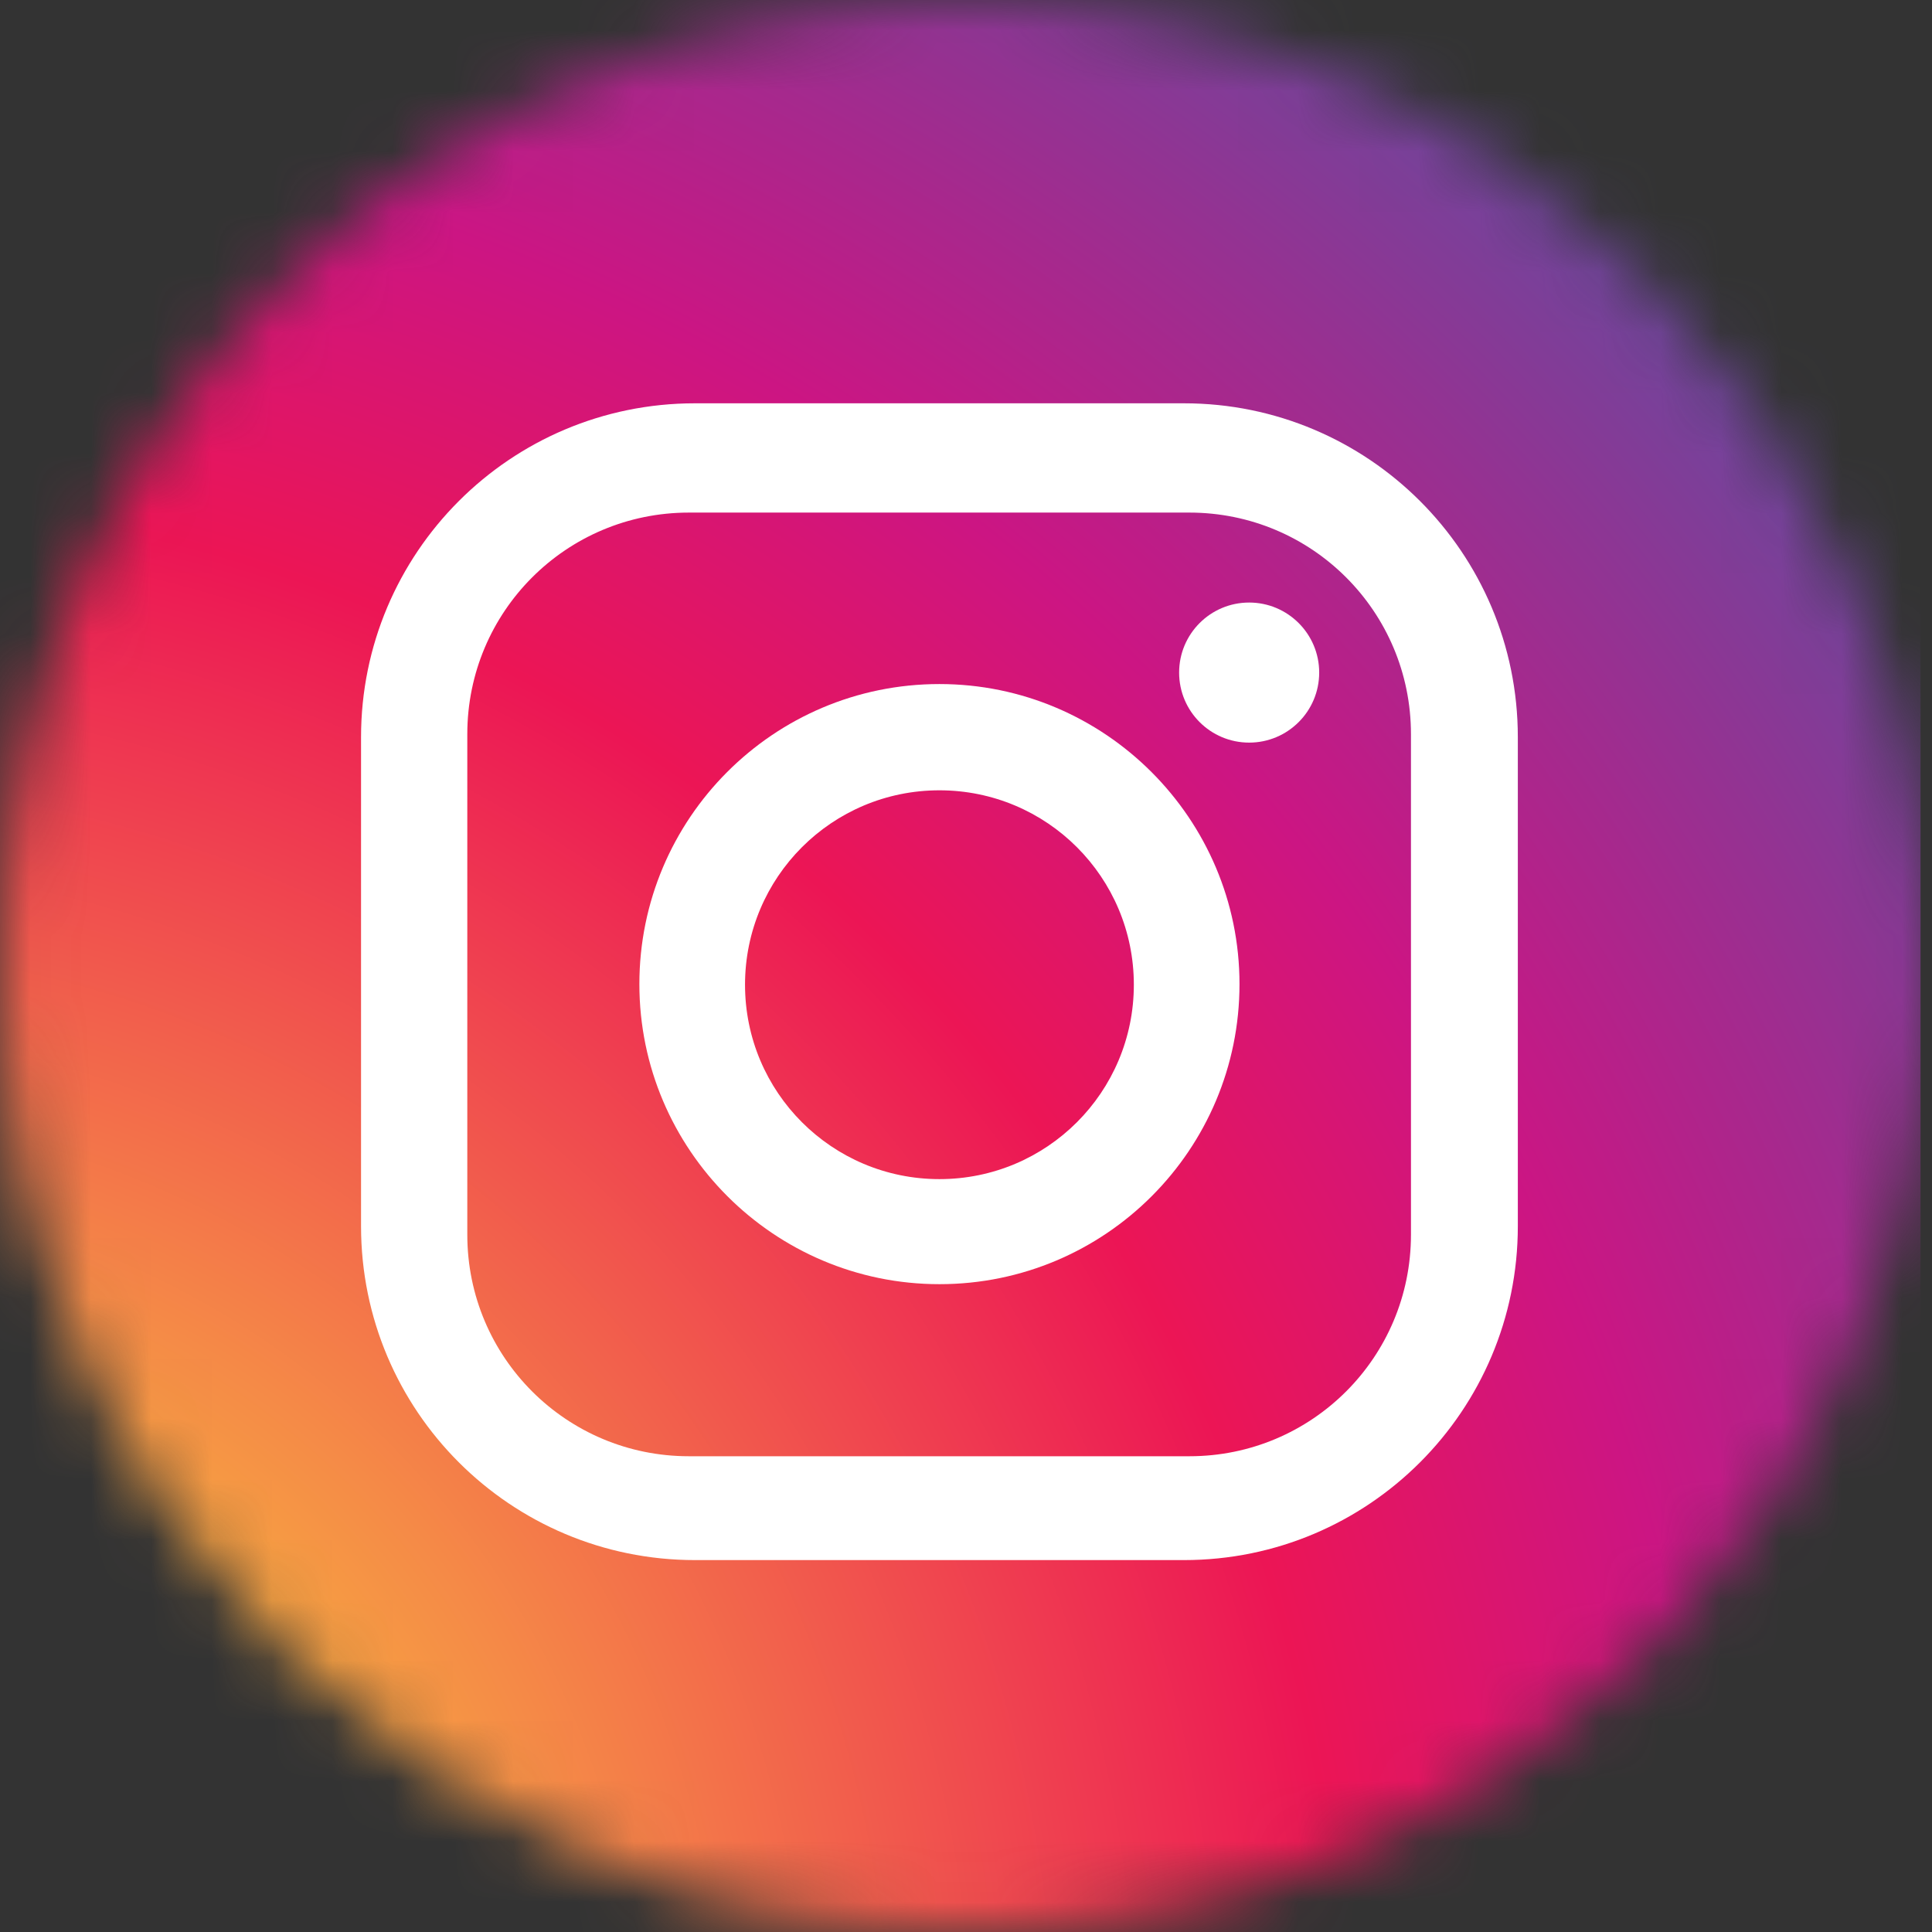
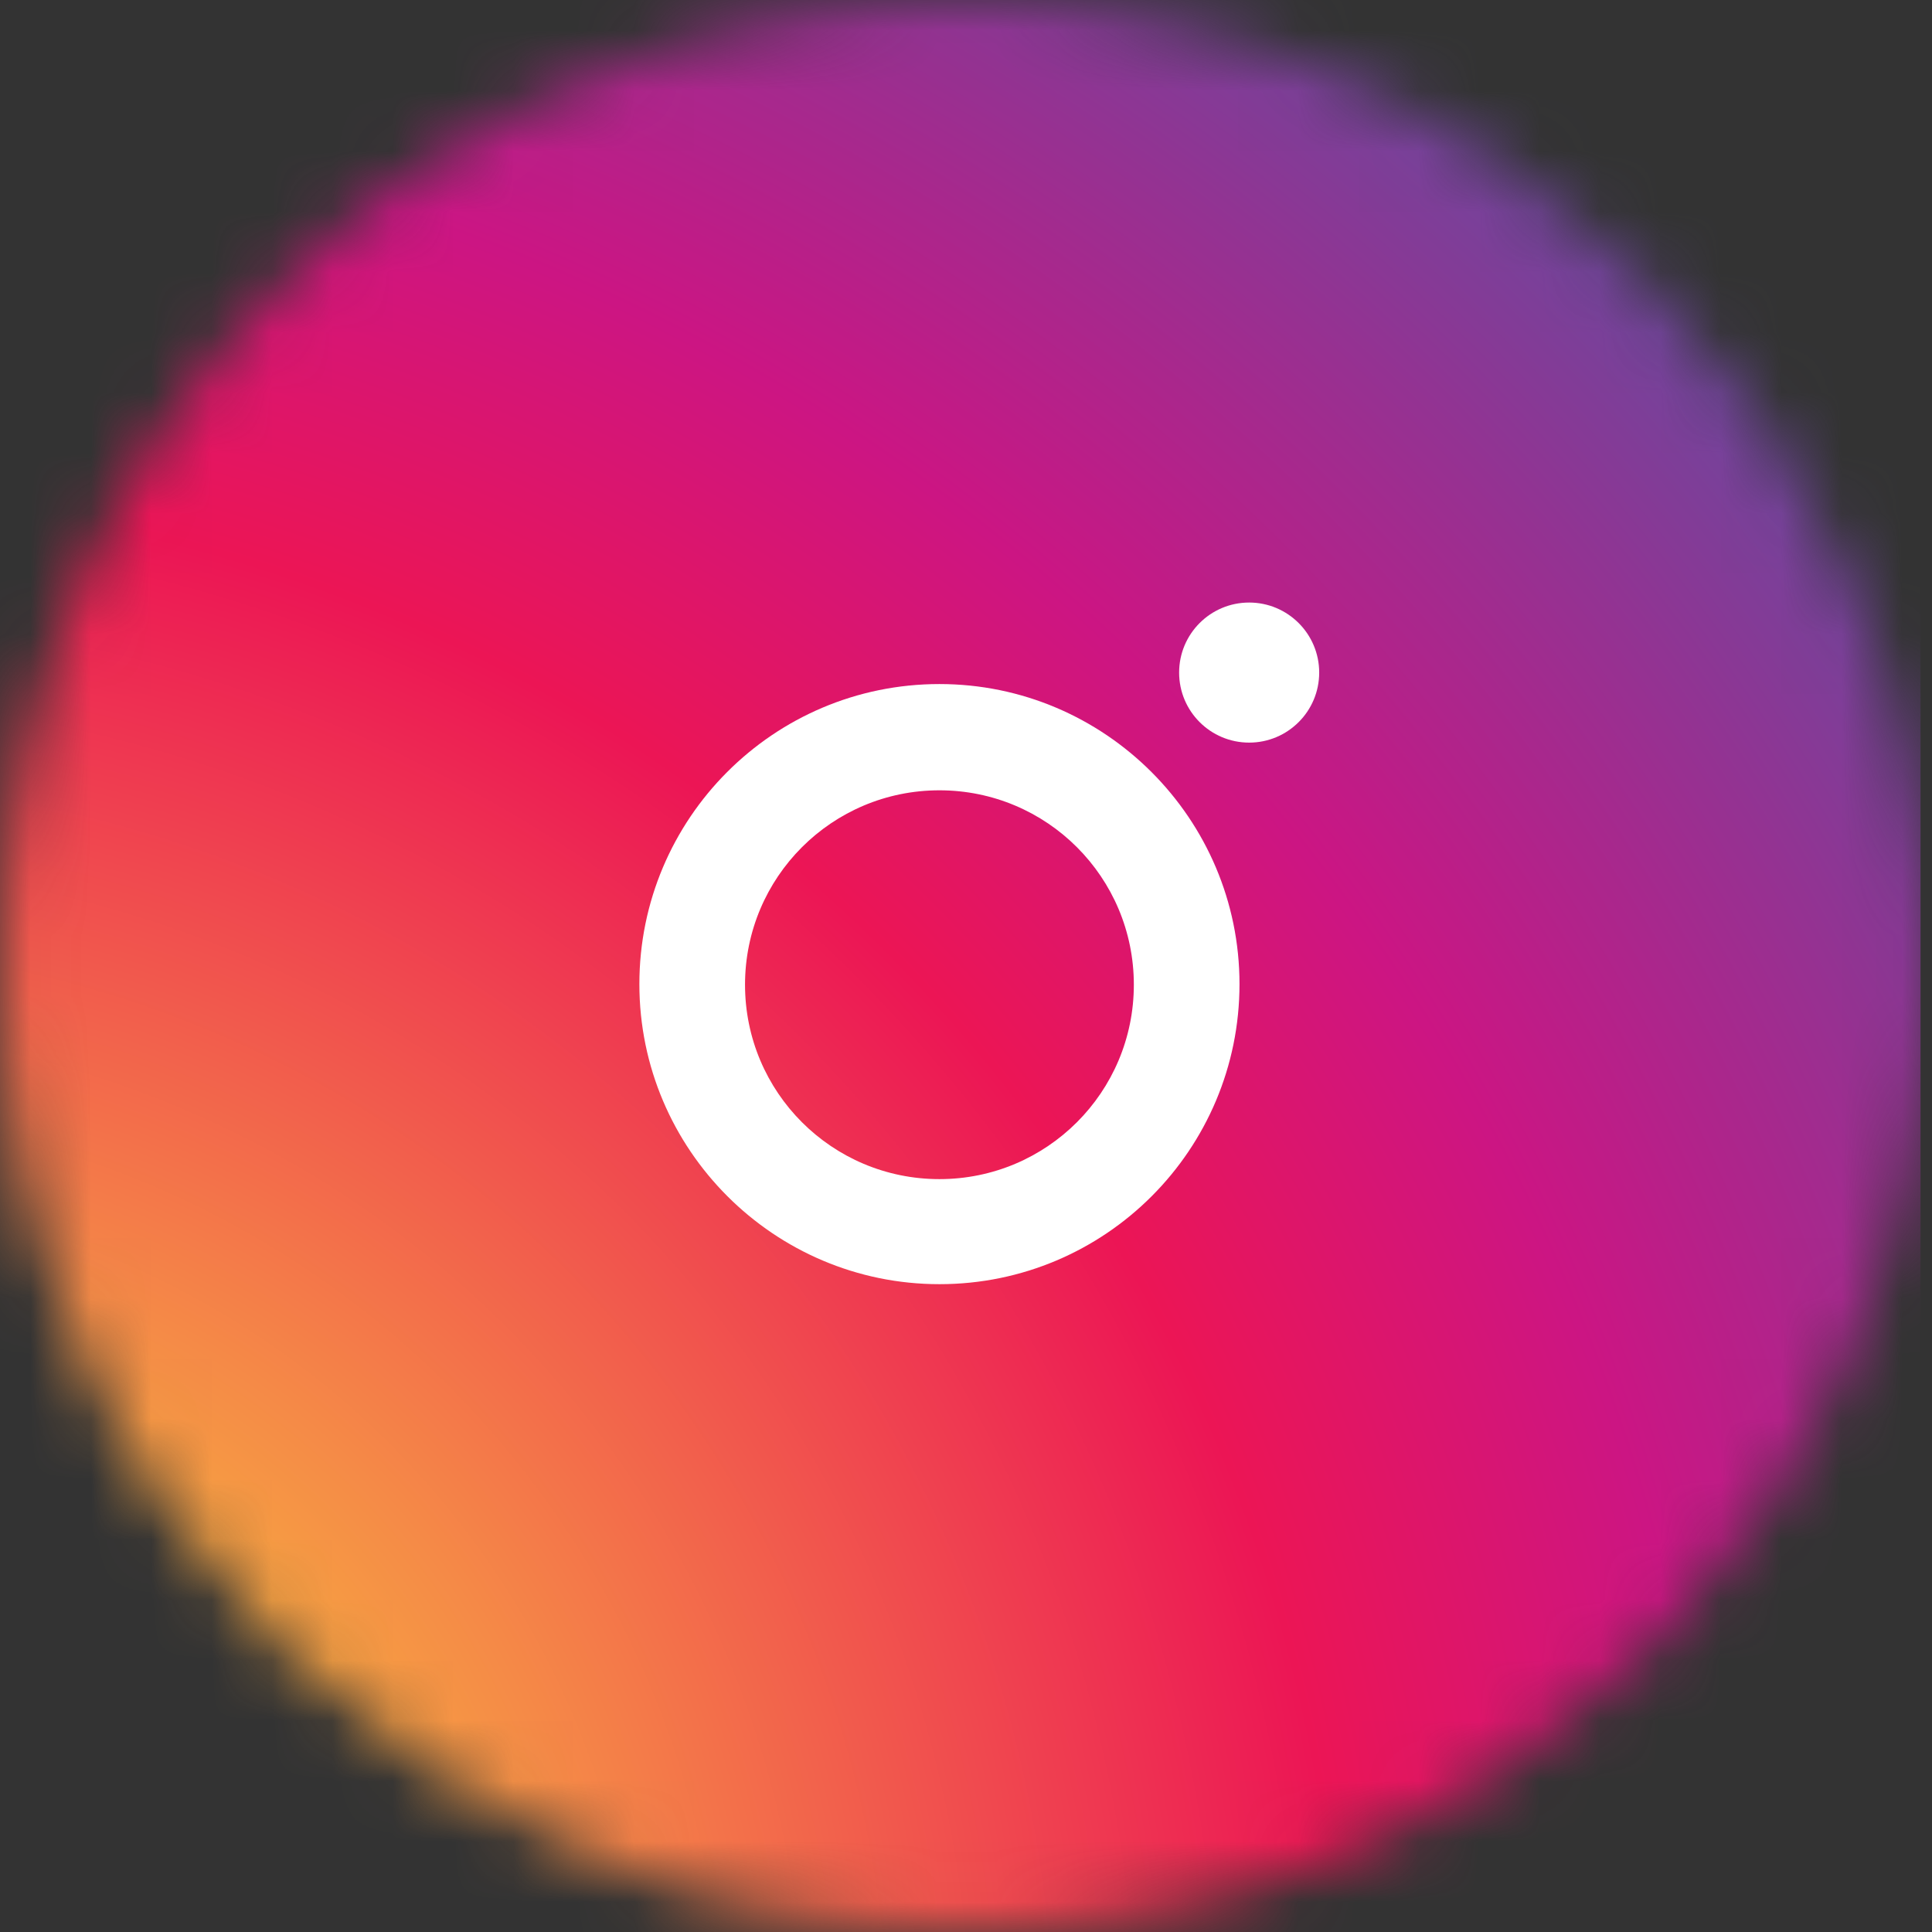
<svg xmlns="http://www.w3.org/2000/svg" width="32" height="32" viewBox="0 0 32 32" fill="none">
  <rect x="0" y="0" width="32" height="32" fill="#333333" stroke="none" />
  <mask id="mask0" mask-type="alpha" maskUnits="userSpaceOnUse" x="0" y="0" width="32" height="32">
    <circle cx="16" cy="16" r="16" fill="#C4C4C4" />
  </mask>
  <g mask="url(#mask0)">
    <path d="M31.81 0H-0.71V32.52H31.81V0Z" fill="url(#paint0_radial)" />
-     <path d="M19.61 6.68H11.51C8.45 6.68 5.98 9.16 5.98 12.21V20.31C5.98 23.37 8.46 25.84 11.51 25.84H19.61C22.67 25.84 25.14 23.36 25.14 20.31V12.21C25.14 9.15 22.66 6.68 19.61 6.68ZM23.37 20.45C23.37 22.48 21.73 24.12 19.7 24.12H11.41C9.38 24.12 7.74 22.48 7.74 20.45V12.16C7.74 10.13 9.38 8.49 11.41 8.49H19.7C21.73 8.49 23.37 10.13 23.37 12.16V20.45Z" fill="white" />
    <path d="M15.56 11.33C12.81 11.33 10.59 13.56 10.59 16.3C10.59 19.04 12.82 21.27 15.56 21.27C18.31 21.27 20.53 19.04 20.53 16.3C20.53 13.56 18.3 11.33 15.56 11.33ZM15.56 19.53C13.78 19.53 12.34 18.09 12.34 16.31C12.34 14.53 13.78 13.09 15.56 13.09C17.34 13.09 18.78 14.53 18.78 16.31C18.78 18.09 17.34 19.53 15.56 19.53Z" fill="white" />
    <path d="M20.69 12.3C21.33 12.3 21.85 11.781 21.85 11.14C21.85 10.499 21.33 9.98 20.69 9.98C20.049 9.98 19.53 10.499 19.53 11.14C19.53 11.781 20.049 12.3 20.69 12.3Z" fill="white" />
  </g>
  <defs>
    <radialGradient id="paint0_radial" cx="0" cy="0" r="1" gradientUnits="userSpaceOnUse" gradientTransform="translate(-3.383 33.776) scale(46.131)">
      <stop offset="0.016" stop-color="#F7F191" />
      <stop offset="0.156" stop-color="#F8C03B" />
      <stop offset="0.29" stop-color="#F58A47" />
      <stop offset="0.554" stop-color="#EC1555" />
      <stop offset="0.688" stop-color="#CC1583" />
      <stop offset="0.995" stop-color="#4E57A5" />
    </radialGradient>
  </defs>
</svg>